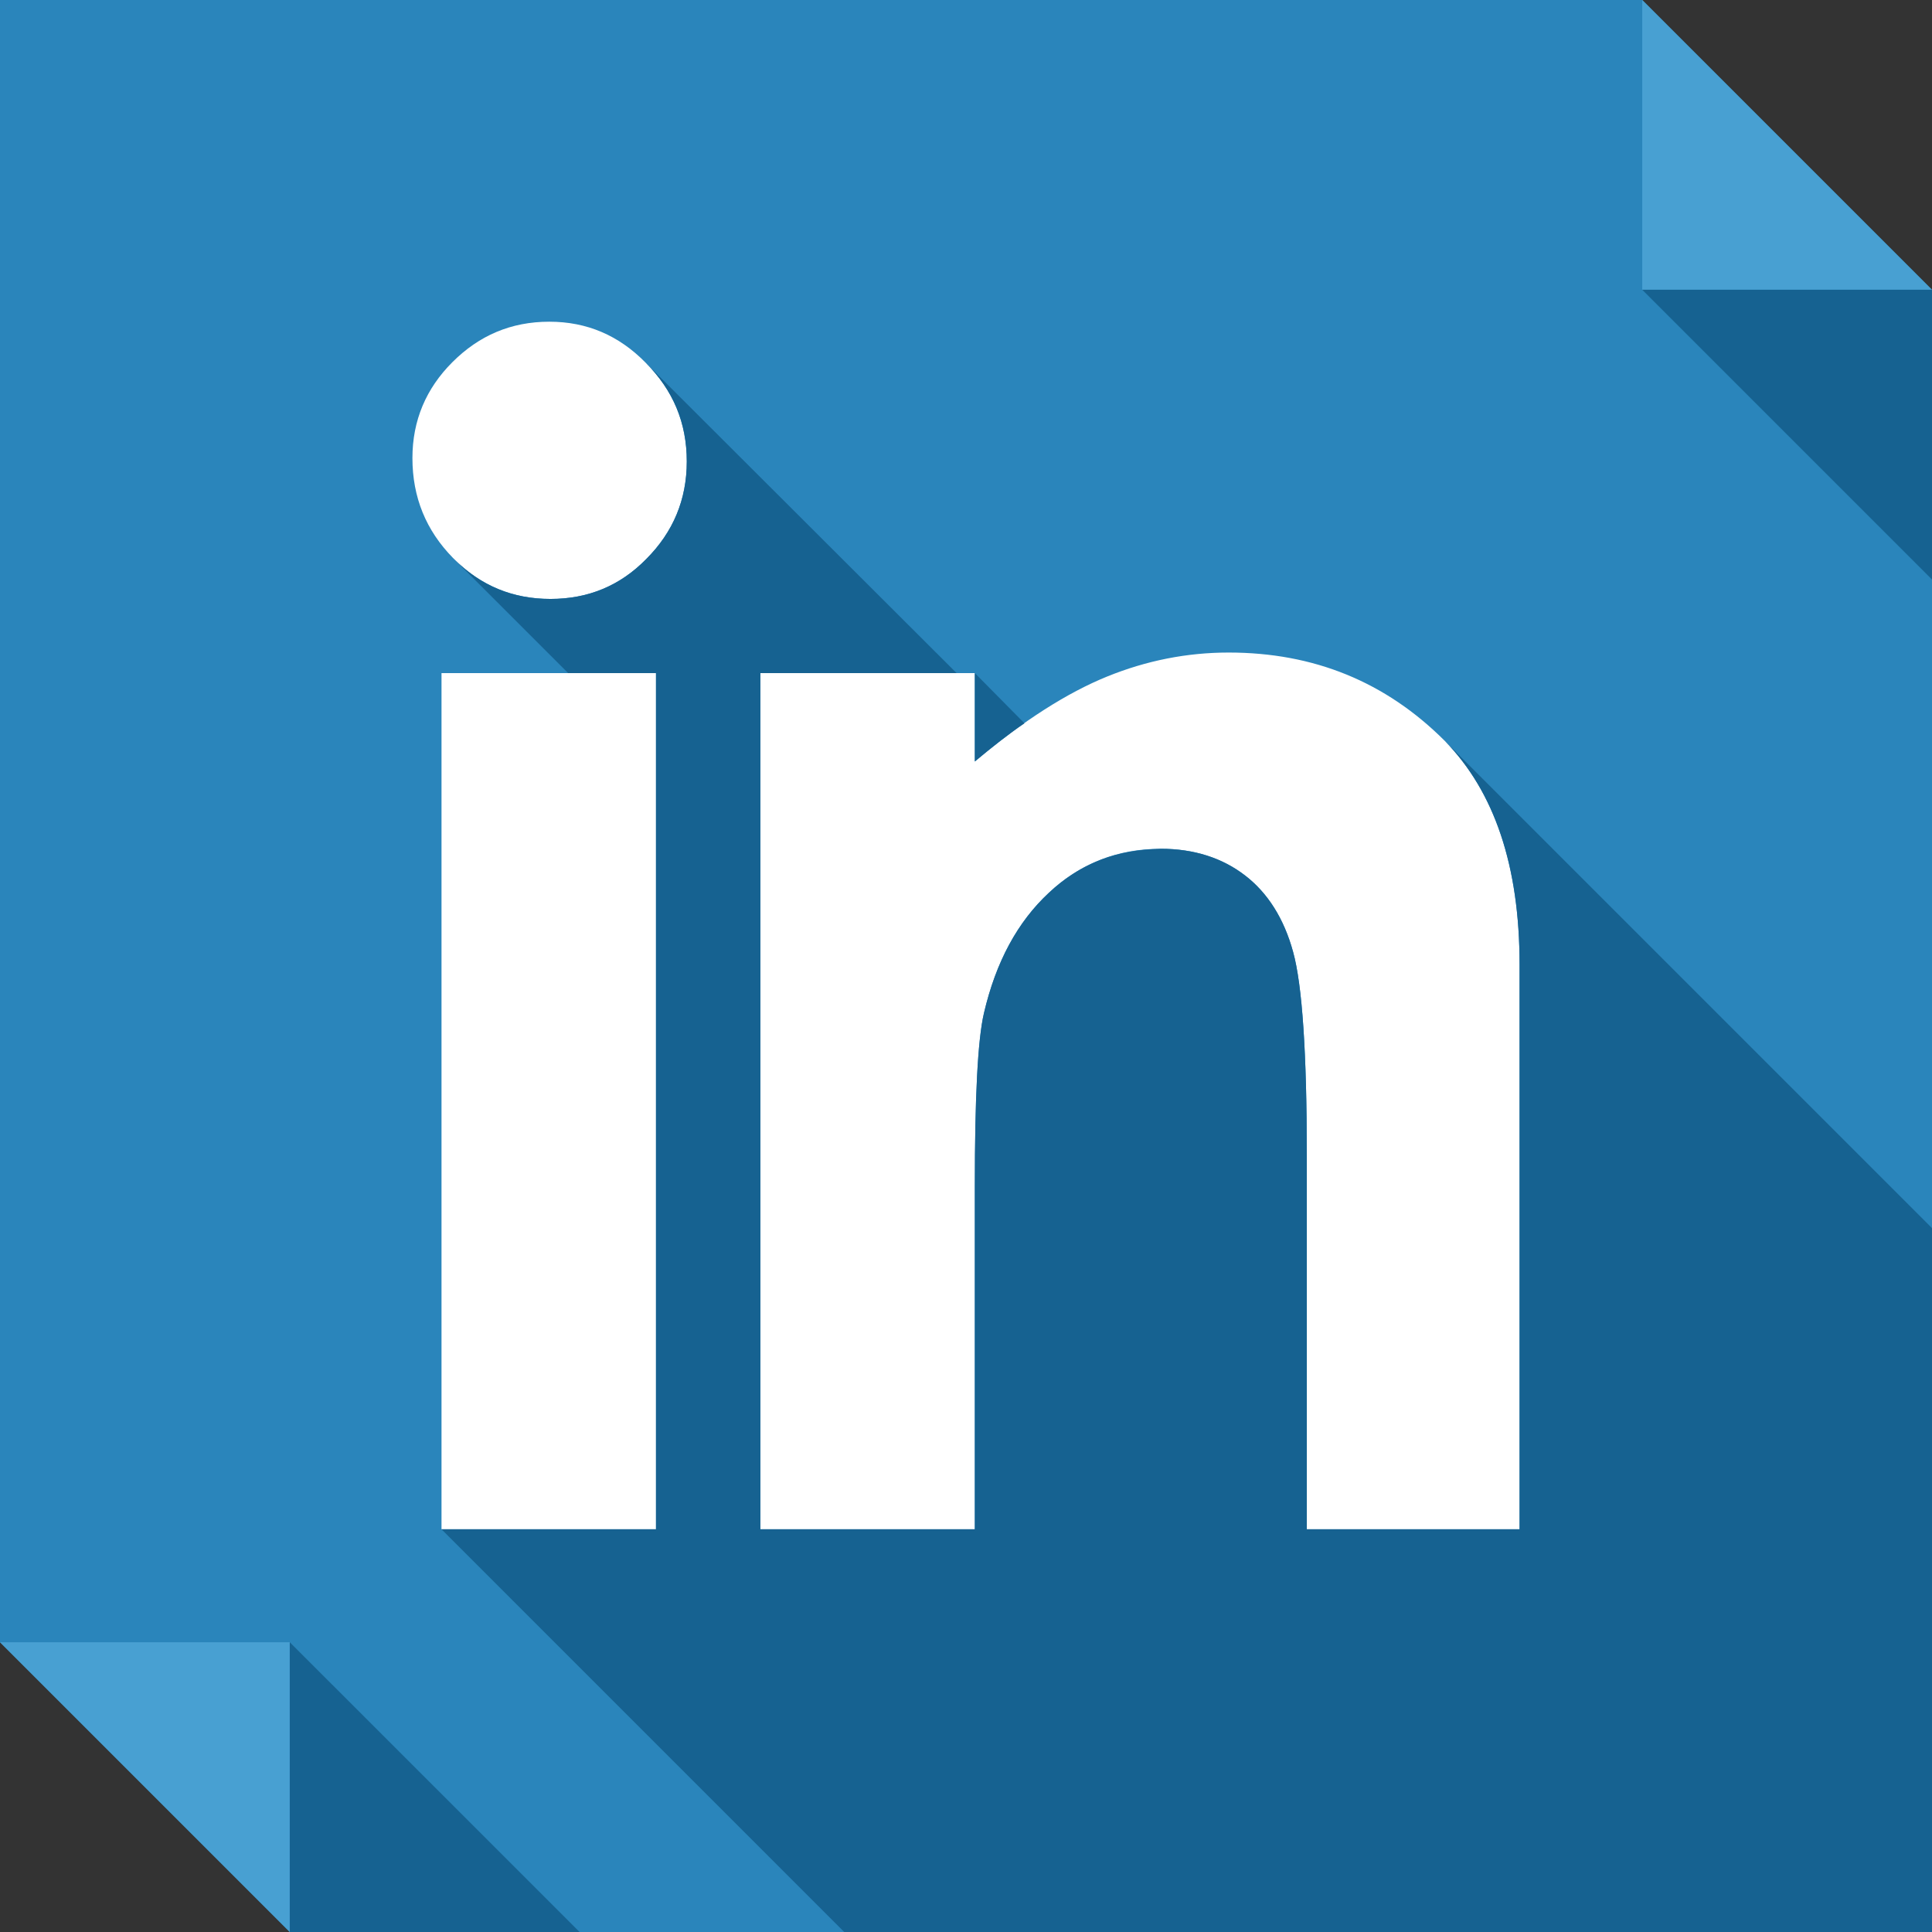
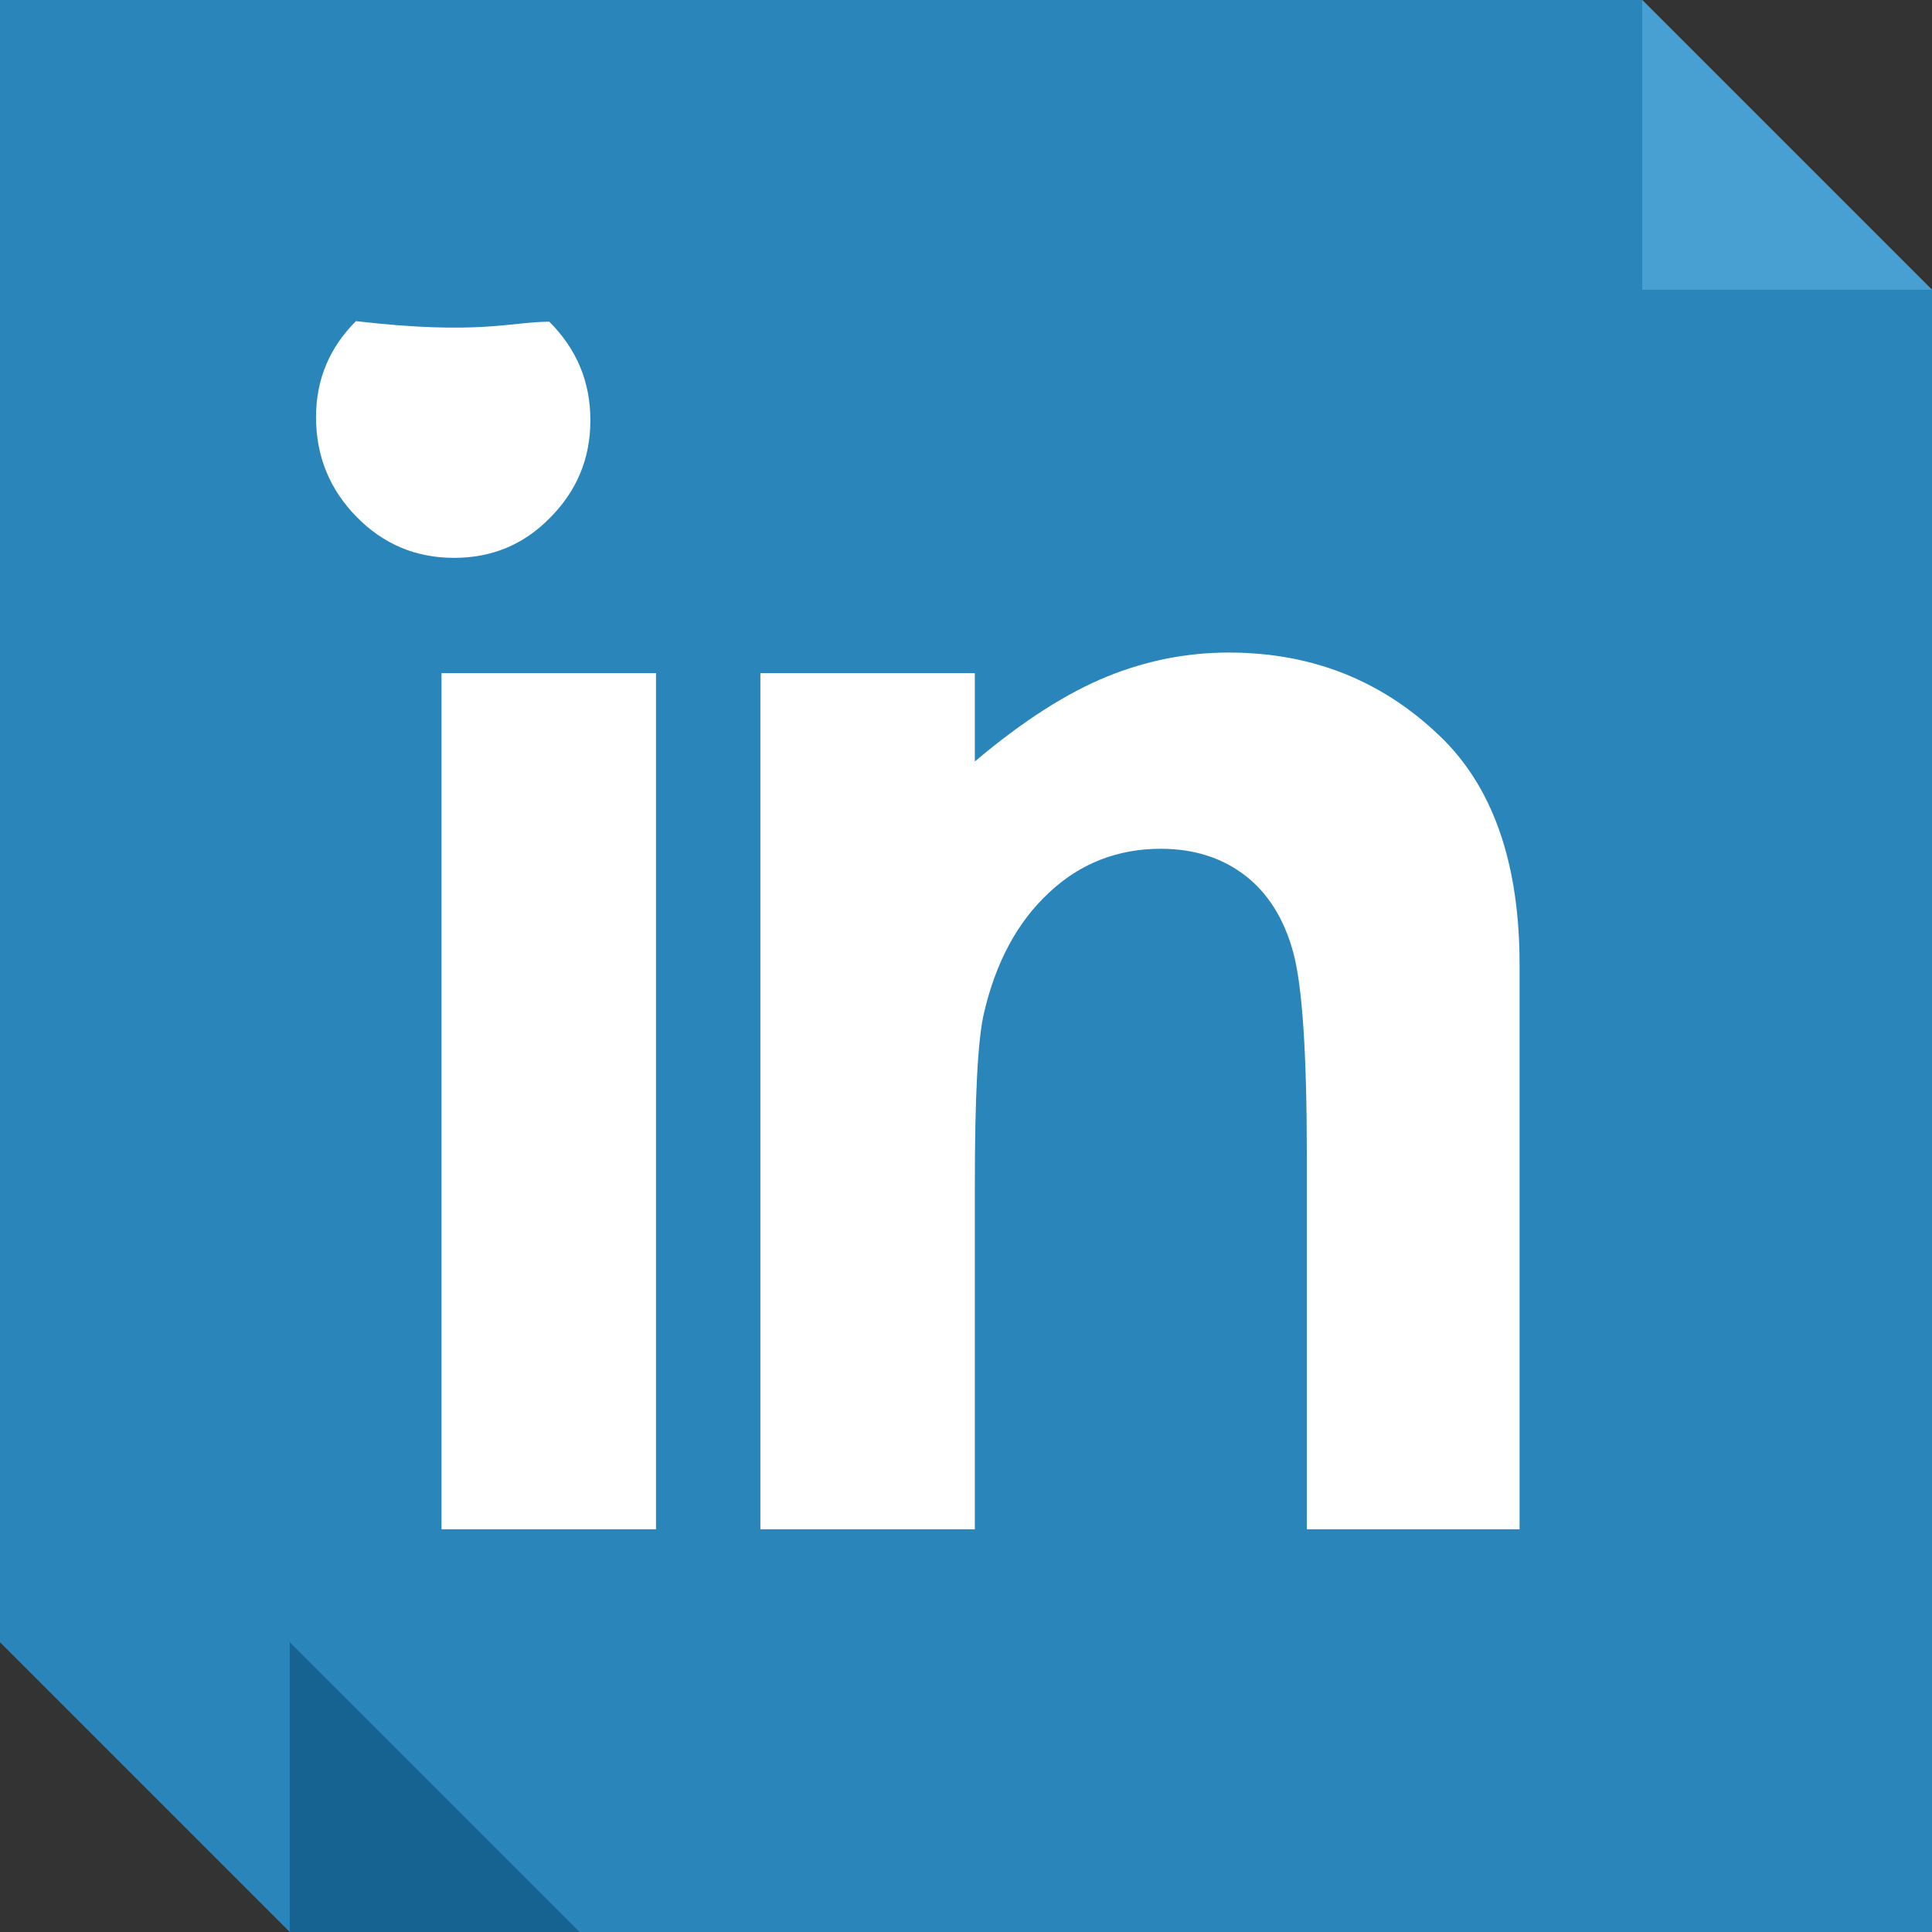
<svg xmlns="http://www.w3.org/2000/svg" enable-background="new 0 0 512 512" height="512px" id="Layer_1" version="1.1" viewBox="0 0 512 512" width="512px" xml:space="preserve">
  <rect x="0" y="0" width="512" height="512" fill="#333333" stroke="none" />
  <g>
    <polygon clip-rule="evenodd" fill="#2A85BB" fill-rule="evenodd" points="0,0 435.207,0 512,76.793 512,512 76.793,512 0,435.207     " />
    <polygon clip-rule="evenodd" fill="#48A0D2" fill-rule="evenodd" points="435.207,0 512,76.793 435.207,76.793  " />
-     <polygon clip-rule="evenodd" fill="#166291" fill-rule="evenodd" points="435.207,76.793 512,153.584 512,76.793  " />
-     <polygon clip-rule="evenodd" fill="#48A0D2" fill-rule="evenodd" points="76.793,512 0,435.207 76.793,435.207  " />
    <polygon clip-rule="evenodd" fill="#166291" fill-rule="evenodd" points="153.588,512 76.793,435.207 76.793,512  " />
-     <path d="M145.572,85.256c9.979,0,18.441,3.629,25.547,10.885c7.258,7.254,10.885,15.875,10.885,26.15   c0,10.129-3.627,18.744-10.732,25.85c-6.953,7.107-15.418,10.582-25.396,10.582c-10.127,0-18.744-3.627-25.85-10.885   c-7.104-7.254-10.73-16.023-10.73-26.451c0-9.977,3.627-18.443,10.58-25.396C126.98,88.885,135.447,85.256,145.572,85.256   L145.572,85.256z M117.004,178.375h56.84v226.898h-56.84V178.375z M201.506,178.375h56.836v23.428   c12.854-10.881,24.643-18.289,35.072-22.52c10.43-4.234,21.164-6.352,32.195-6.352c22.523,0,41.574,7.709,57.293,23.432   c13.148,13.455,19.801,33.107,19.801,59.258v149.652H346.32v-99.164c0-27.059-1.207-45.047-3.625-53.811   c-2.422-8.924-6.805-15.725-12.699-20.26c-6.047-4.688-13.602-7.105-22.371-7.105c-11.492,0-21.465,3.932-29.633,11.641   c-8.313,7.709-14.055,18.291-17.23,31.895c-1.666,7.105-2.42,22.371-2.42,45.957v90.848h-56.836V178.375z" fill="#FFFFFF" />
-     <path clip-rule="evenodd" d="M258.342,183.213v18.59c4.533-3.775,8.92-7.252,13.154-10.123   l-13.154-13.305V183.213z M201.506,178.375h52l-82.387-82.234c7.258,7.254,10.885,15.875,10.885,26.15   c0,10.129-3.627,18.744-10.732,25.85c-6.953,7.107-15.418,10.582-25.396,10.582c-9.824,0-18.139-3.324-25.244-10.279l29.932,29.932   h23.281v226.898h-56.84L223.727,512H512V325.461L382.902,196.363c13.148,13.455,19.801,33.107,19.801,59.258v149.652H346.32   v-99.164c0-27.059-1.207-45.047-3.625-53.811c-2.422-8.924-6.805-15.725-12.699-20.26c-6.047-4.688-13.602-7.105-22.371-7.105   l-2.723,0.15c-10.43,0.605-19.348,4.387-26.91,11.49c-8.313,7.709-14.055,18.291-17.23,31.895   c-1.666,7.105-2.42,22.371-2.42,45.957v90.848h-56.836V178.375z" fill="#166291" fill-rule="evenodd" />
+     <path d="M145.572,85.256c7.258,7.254,10.885,15.875,10.885,26.15   c0,10.129-3.627,18.744-10.732,25.85c-6.953,7.107-15.418,10.582-25.396,10.582c-10.127,0-18.744-3.627-25.85-10.885   c-7.104-7.254-10.73-16.023-10.73-26.451c0-9.977,3.627-18.443,10.58-25.396C126.98,88.885,135.447,85.256,145.572,85.256   L145.572,85.256z M117.004,178.375h56.84v226.898h-56.84V178.375z M201.506,178.375h56.836v23.428   c12.854-10.881,24.643-18.289,35.072-22.52c10.43-4.234,21.164-6.352,32.195-6.352c22.523,0,41.574,7.709,57.293,23.432   c13.148,13.455,19.801,33.107,19.801,59.258v149.652H346.32v-99.164c0-27.059-1.207-45.047-3.625-53.811   c-2.422-8.924-6.805-15.725-12.699-20.26c-6.047-4.688-13.602-7.105-22.371-7.105c-11.492,0-21.465,3.932-29.633,11.641   c-8.313,7.709-14.055,18.291-17.23,31.895c-1.666,7.105-2.42,22.371-2.42,45.957v90.848h-56.836V178.375z" fill="#FFFFFF" />
  </g>
</svg>